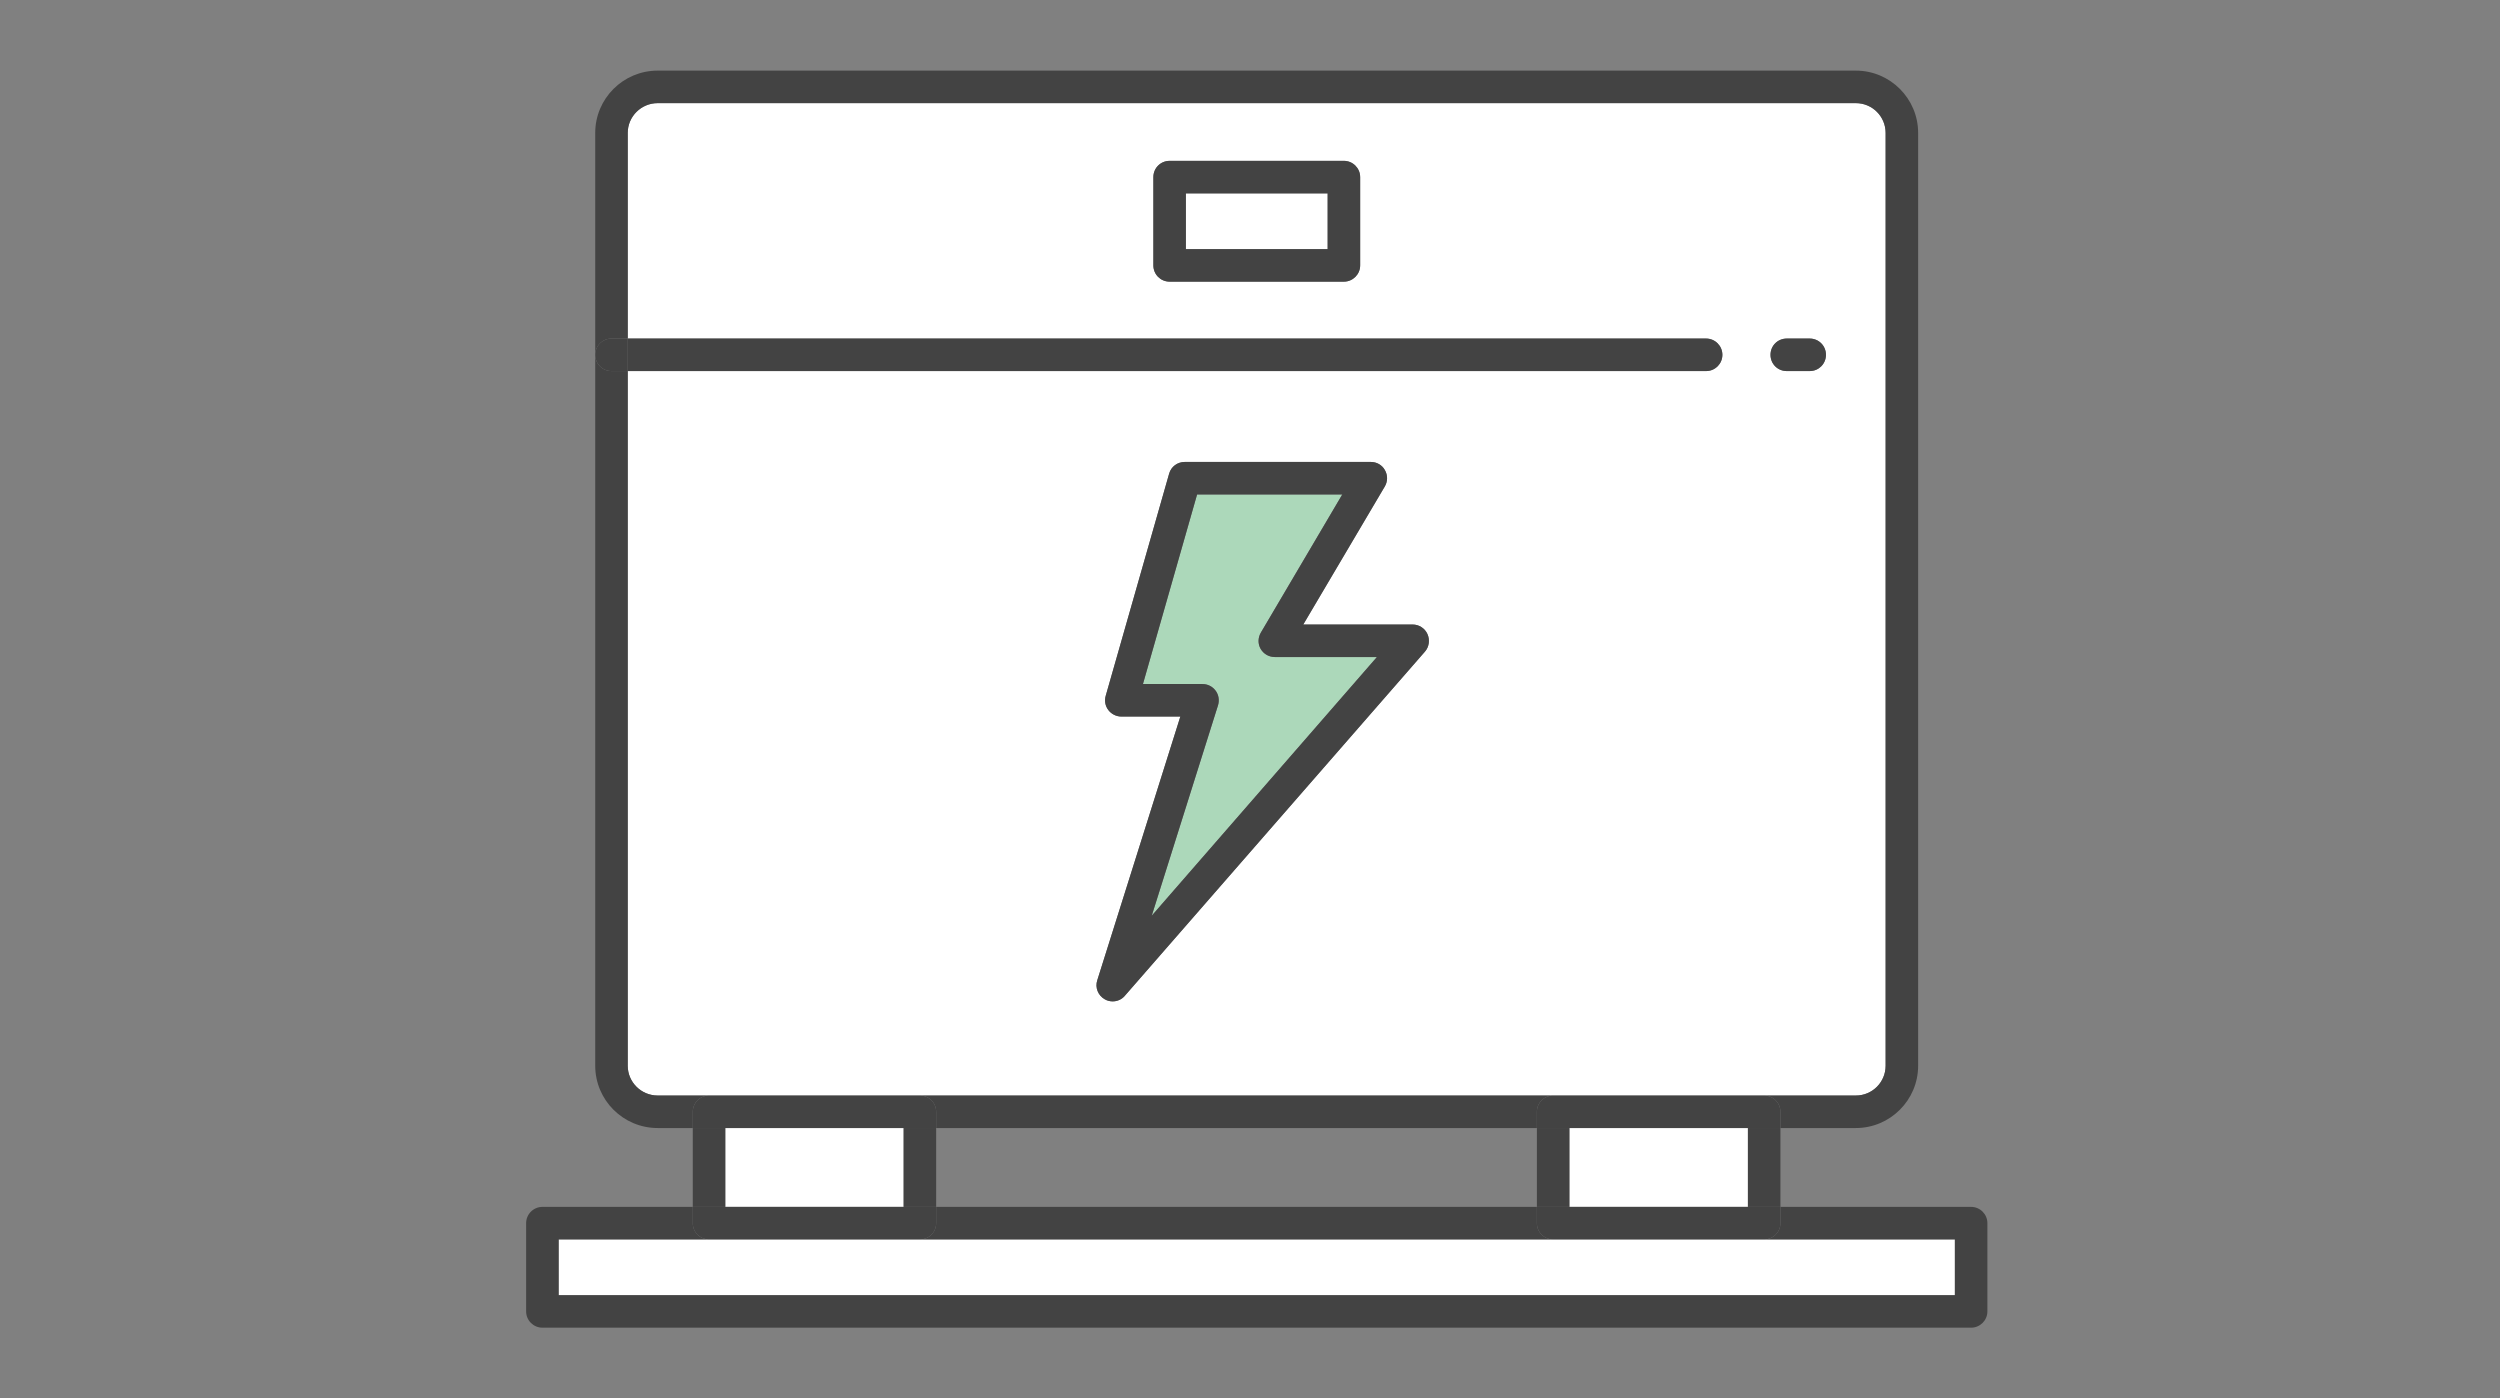
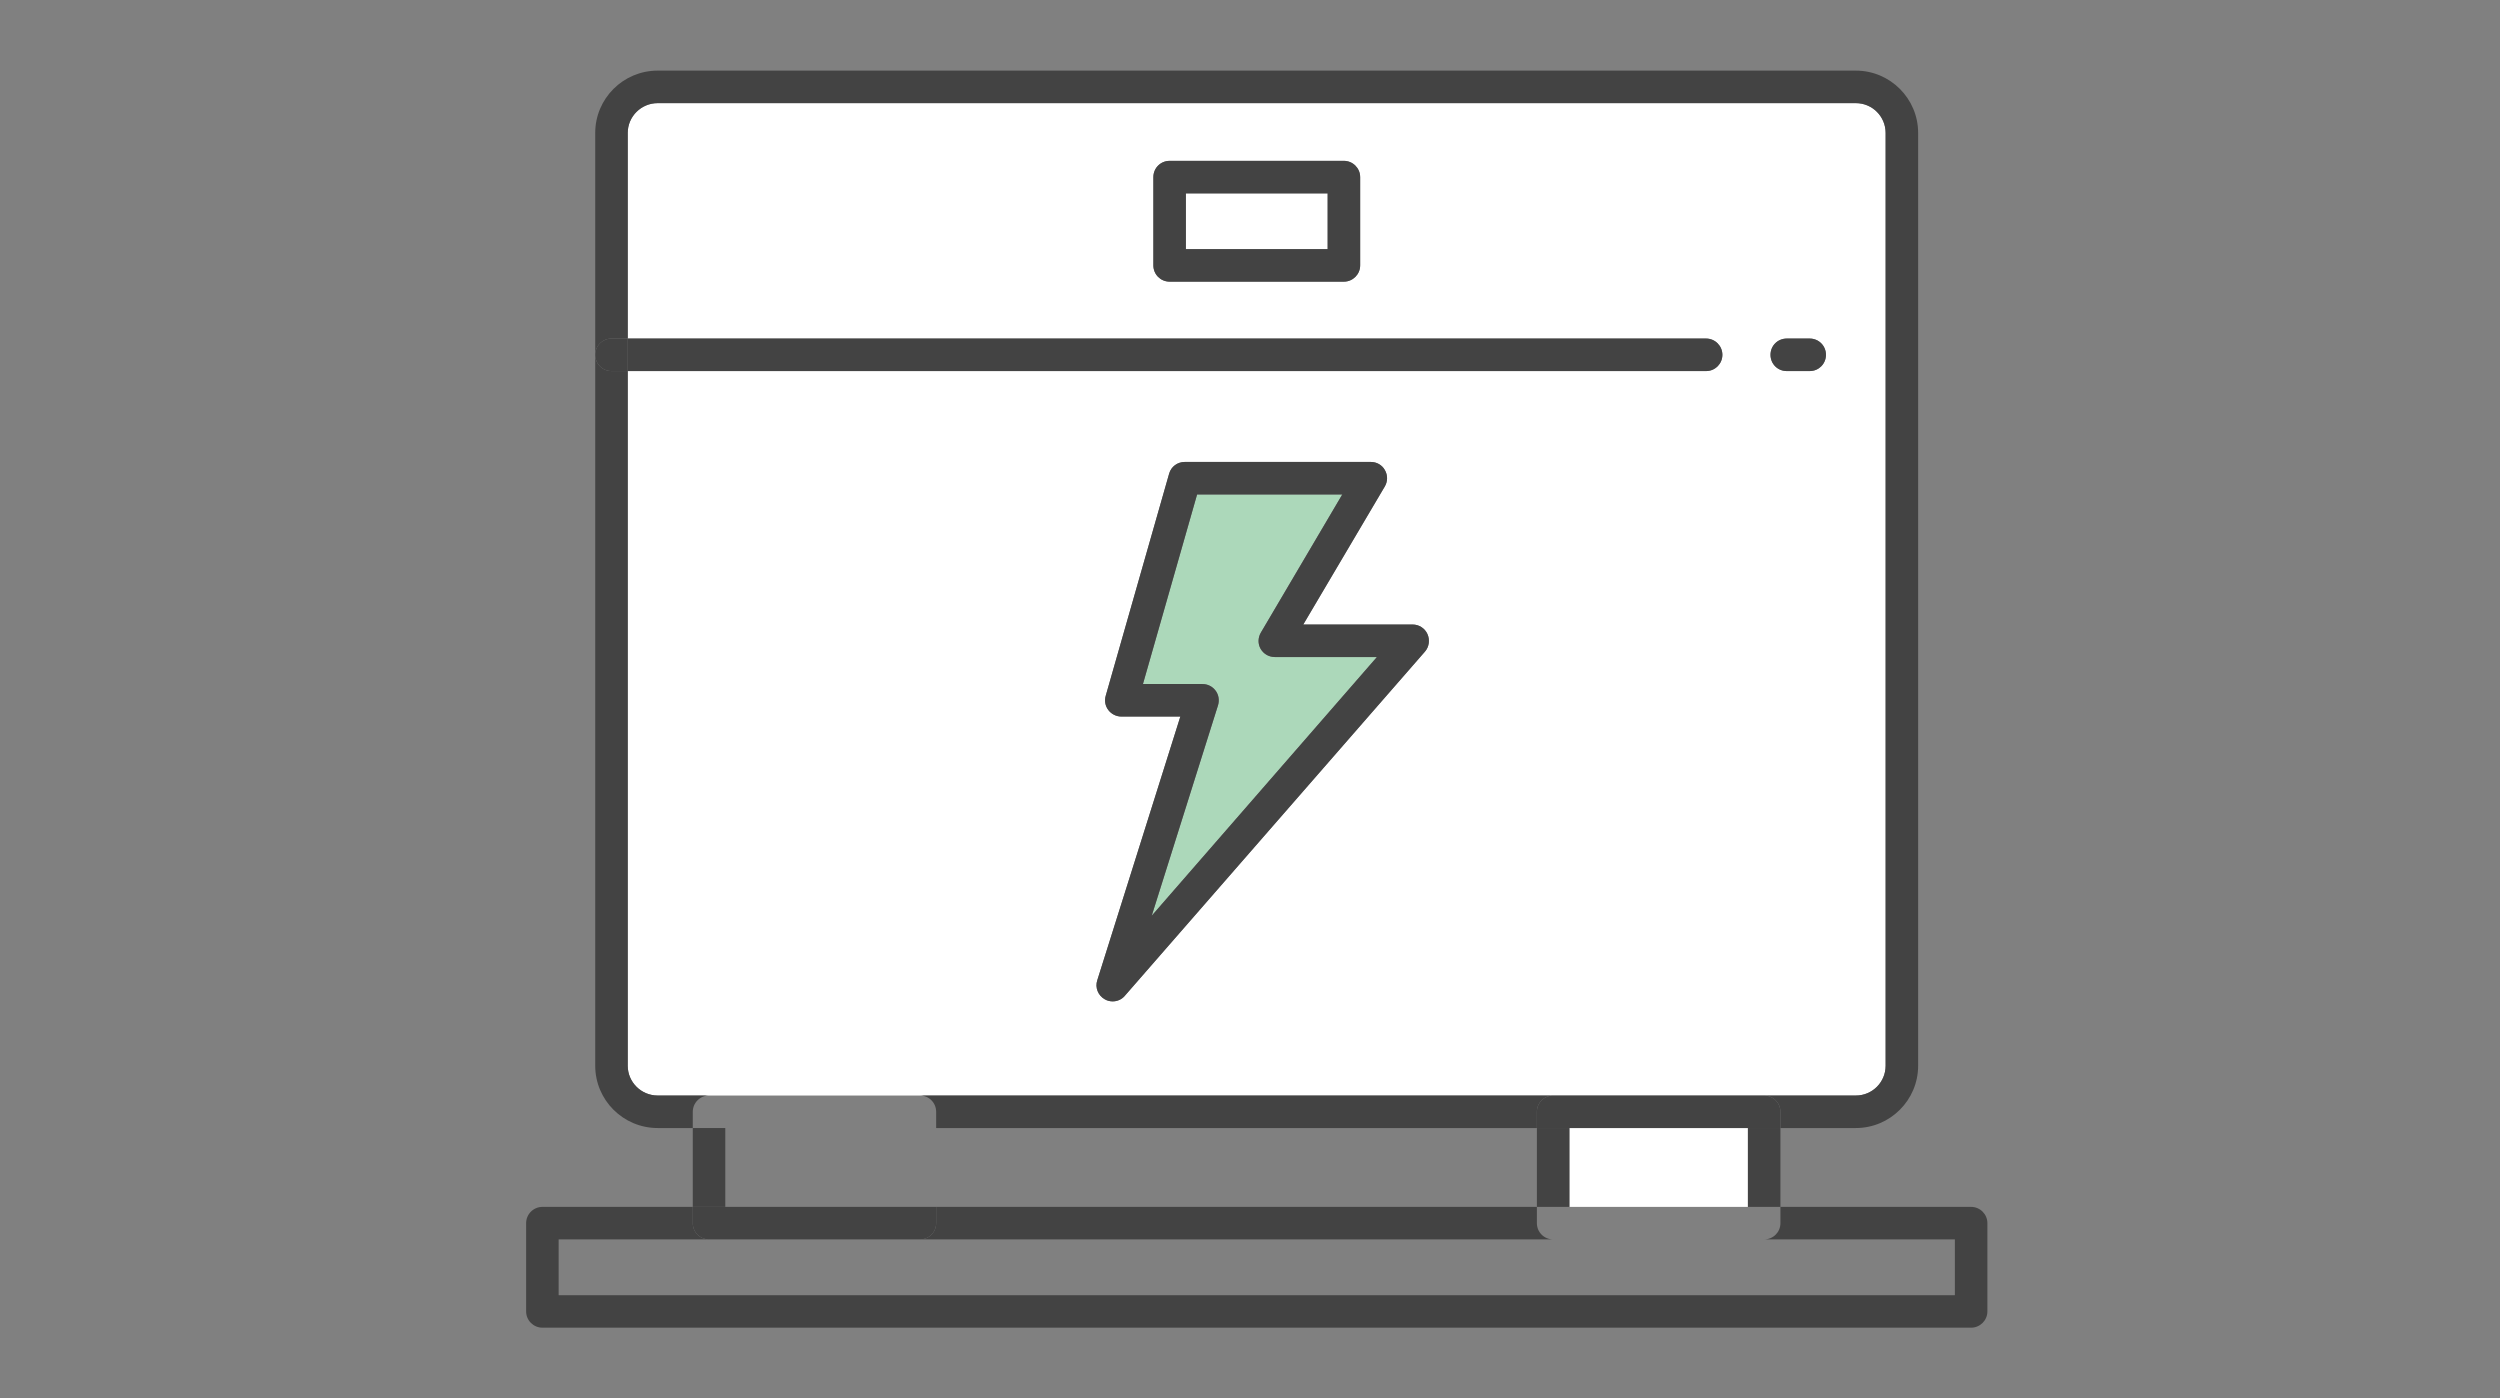
<svg xmlns="http://www.w3.org/2000/svg" width="354" height="198" viewBox="0 0 354 198" fill="none">
  <rect x="0" y="0" width="354" height="198" fill="#808080" stroke="none" />
-   <path d="M127.955 159.73H102.701V170.895H127.955V159.73Z" fill="white" />
  <path d="M247.504 159.73H222.227V170.895H247.504V159.73Z" fill="white" />
  <path d="M187.994 27.381H167.92V35.277H187.994V27.381Z" fill="white" />
-   <path d="M276.81 175.499V183.396H79.104V175.499H100.399H130.257H219.925H249.806H276.81Z" fill="white" />
  <path d="M243.89 50.241C243.89 48.975 242.854 47.939 241.588 47.939H88.888V18.817C88.888 16.492 90.799 14.604 93.124 14.604H262.79C265.116 14.604 267.003 16.492 267.003 18.817V150.913C267.003 153.238 265.116 155.126 262.79 155.126H93.124C90.799 155.126 88.888 153.238 88.888 150.913V52.543H241.588C242.854 52.543 243.89 51.53 243.89 50.241ZM250.704 50.241C250.704 51.53 251.717 52.543 253.006 52.543H256.252C257.542 52.543 258.554 51.53 258.554 50.241C258.554 48.952 257.542 47.939 256.252 47.939H253.006C251.717 47.939 250.704 48.975 250.704 50.241ZM201.784 92.255C202.36 91.587 202.498 90.62 202.129 89.791C201.761 88.963 200.932 88.433 200.035 88.433H184.541L196.098 68.865C196.512 68.152 196.512 67.277 196.098 66.563C195.707 65.849 194.947 65.412 194.118 65.412H167.759C166.723 65.412 165.825 66.08 165.549 67.07L156.571 98.516C156.363 99.23 156.501 99.967 156.939 100.542C157.376 101.118 158.067 101.463 158.781 101.463H167.137L155.373 138.804C155.028 139.84 155.489 140.968 156.432 141.497C156.778 141.704 157.169 141.796 157.56 141.796C158.205 141.796 158.85 141.52 159.287 140.991L201.784 92.255ZM192.599 37.579V25.079C192.599 23.813 191.563 22.777 190.297 22.777H165.618C164.329 22.777 163.316 23.813 163.316 25.079V37.579C163.316 38.846 164.329 39.882 165.618 39.882H190.297C191.563 39.882 192.599 38.846 192.599 37.579Z" fill="white" />
  <path d="M194.97 93.038L163.085 129.664L172.478 99.852C172.685 99.161 172.57 98.379 172.133 97.803C171.695 97.204 171.005 96.859 170.268 96.859H161.842L169.508 70.016H190.066L178.533 89.584C178.118 90.298 178.095 91.173 178.51 91.886C178.924 92.6 179.684 93.038 180.512 93.038H194.97Z" fill="#ACD8BA" />
  <path d="M256.253 47.939C257.542 47.939 258.555 48.975 258.555 50.241C258.555 51.507 257.542 52.543 256.253 52.543H253.007C251.717 52.543 250.704 51.53 250.704 50.241C250.704 48.952 251.717 47.939 253.007 47.939H256.253Z" fill="#434343" />
  <path d="M252.109 159.73H247.504V170.895H252.109V159.73Z" fill="#434343" />
  <path d="M241.588 47.939C242.854 47.939 243.89 48.975 243.89 50.241C243.89 51.507 242.854 52.543 241.588 52.543H88.888V47.939H241.588Z" fill="#434343" />
  <path d="M219.925 155.126H249.807C251.073 155.126 252.109 156.162 252.109 157.428V159.73H217.623V157.428C217.623 156.162 218.659 155.126 219.925 155.126Z" fill="#434343" />
  <path d="M222.227 159.73H217.623V170.895H222.227V159.73Z" fill="#434343" />
  <path d="M130.257 155.126H219.925C218.659 155.126 217.623 156.162 217.623 157.428V159.73H132.559V157.428C132.559 156.162 131.547 155.126 130.257 155.126Z" fill="#434343" />
-   <path d="M217.623 170.895H252.109V173.197C252.109 174.487 251.073 175.5 249.807 175.5H219.925C218.659 175.5 217.623 174.487 217.623 173.197V170.895Z" fill="#434343" />
  <path d="M219.925 175.5H130.257C131.547 175.5 132.559 174.487 132.559 173.197V170.895H217.623V173.197C217.623 174.487 218.659 175.5 219.925 175.5Z" fill="#434343" />
  <path d="M167.92 35.277H187.994V27.381H167.92V35.277ZM163.316 25.079C163.316 23.813 164.329 22.777 165.618 22.777H190.297C191.563 22.777 192.599 23.813 192.599 25.079V37.579C192.599 38.846 191.563 39.882 190.297 39.882H165.618C164.329 39.882 163.316 38.846 163.316 37.579V25.079Z" fill="#434343" />
  <path d="M194.118 65.412C194.947 65.412 195.707 65.85 196.098 66.563C196.512 67.277 196.512 68.152 196.098 68.865L184.541 88.433H200.035C200.933 88.433 201.761 88.963 202.13 89.791C202.498 90.62 202.36 91.587 201.784 92.255L159.287 140.991C158.85 141.52 158.205 141.796 157.561 141.796C157.169 141.796 156.778 141.704 156.433 141.497C155.489 140.968 155.028 139.84 155.374 138.804L167.137 101.463H158.781C158.067 101.463 157.376 101.118 156.939 100.542C156.502 99.967 156.363 99.23 156.571 98.516L165.549 67.07C165.825 66.08 166.723 65.412 167.759 65.412H194.118ZM161.842 96.859H170.268C171.005 96.859 171.696 97.204 172.133 97.803C172.57 98.378 172.685 99.161 172.478 99.852L163.086 129.664L194.97 93.037H180.513C179.684 93.037 178.924 92.6 178.51 91.886C178.095 91.173 178.118 90.298 178.533 89.584L190.067 70.016H169.509L161.842 96.859Z" fill="#434343" />
-   <path d="M132.559 159.73H127.955V170.895H132.559V159.73Z" fill="#434343" />
-   <path d="M132.56 157.428V159.73H98.097V157.428C98.097 156.162 99.133 155.126 100.399 155.126H130.257C131.547 155.126 132.56 156.162 132.56 157.428Z" fill="#434343" />
  <path d="M102.701 159.73H98.097V170.895H102.701V159.73Z" fill="#434343" />
  <path d="M132.56 170.895V173.197C132.56 174.487 131.547 175.5 130.257 175.5H100.399C99.133 175.5 98.097 174.487 98.097 173.197V170.895H132.56Z" fill="#434343" />
  <path d="M88.888 47.939V52.543H86.586C85.32 52.543 84.284 51.53 84.284 50.241C84.284 48.952 85.32 47.939 86.586 47.939H88.888Z" fill="#434343" />
  <path d="M84.284 18.817C84.284 13.96 88.244 10 93.124 10H262.79C267.648 10 271.608 13.96 271.608 18.817V150.913C271.608 155.77 267.648 159.73 262.79 159.73H252.109V157.428C252.109 156.162 251.073 155.126 249.806 155.126H262.79C265.116 155.126 267.003 153.238 267.003 150.913V18.817C267.003 16.492 265.116 14.604 262.79 14.604H93.124C90.799 14.604 88.888 16.492 88.888 18.817V47.939H86.586C85.32 47.939 84.284 48.975 84.284 50.241V18.817Z" fill="#434343" />
  <path d="M88.888 150.913C88.888 153.238 90.799 155.126 93.124 155.126H100.399C99.133 155.126 98.097 156.162 98.097 157.428V159.73H93.124C88.244 159.73 84.284 155.77 84.284 150.913V50.241C84.284 51.53 85.32 52.543 86.586 52.543H88.888V150.913Z" fill="#434343" />
  <path d="M76.802 170.895H98.097V173.197C98.097 174.487 99.133 175.5 100.399 175.5H79.104V183.396H276.81V175.5H249.806C251.073 175.5 252.109 174.487 252.109 173.197V170.895H279.112C280.379 170.895 281.415 171.931 281.415 173.197V185.698C281.415 186.964 280.379 188 279.112 188H76.802C75.536 188 74.5 186.964 74.5 185.698V173.197C74.5 171.931 75.536 170.895 76.802 170.895Z" fill="#434343" />
</svg>